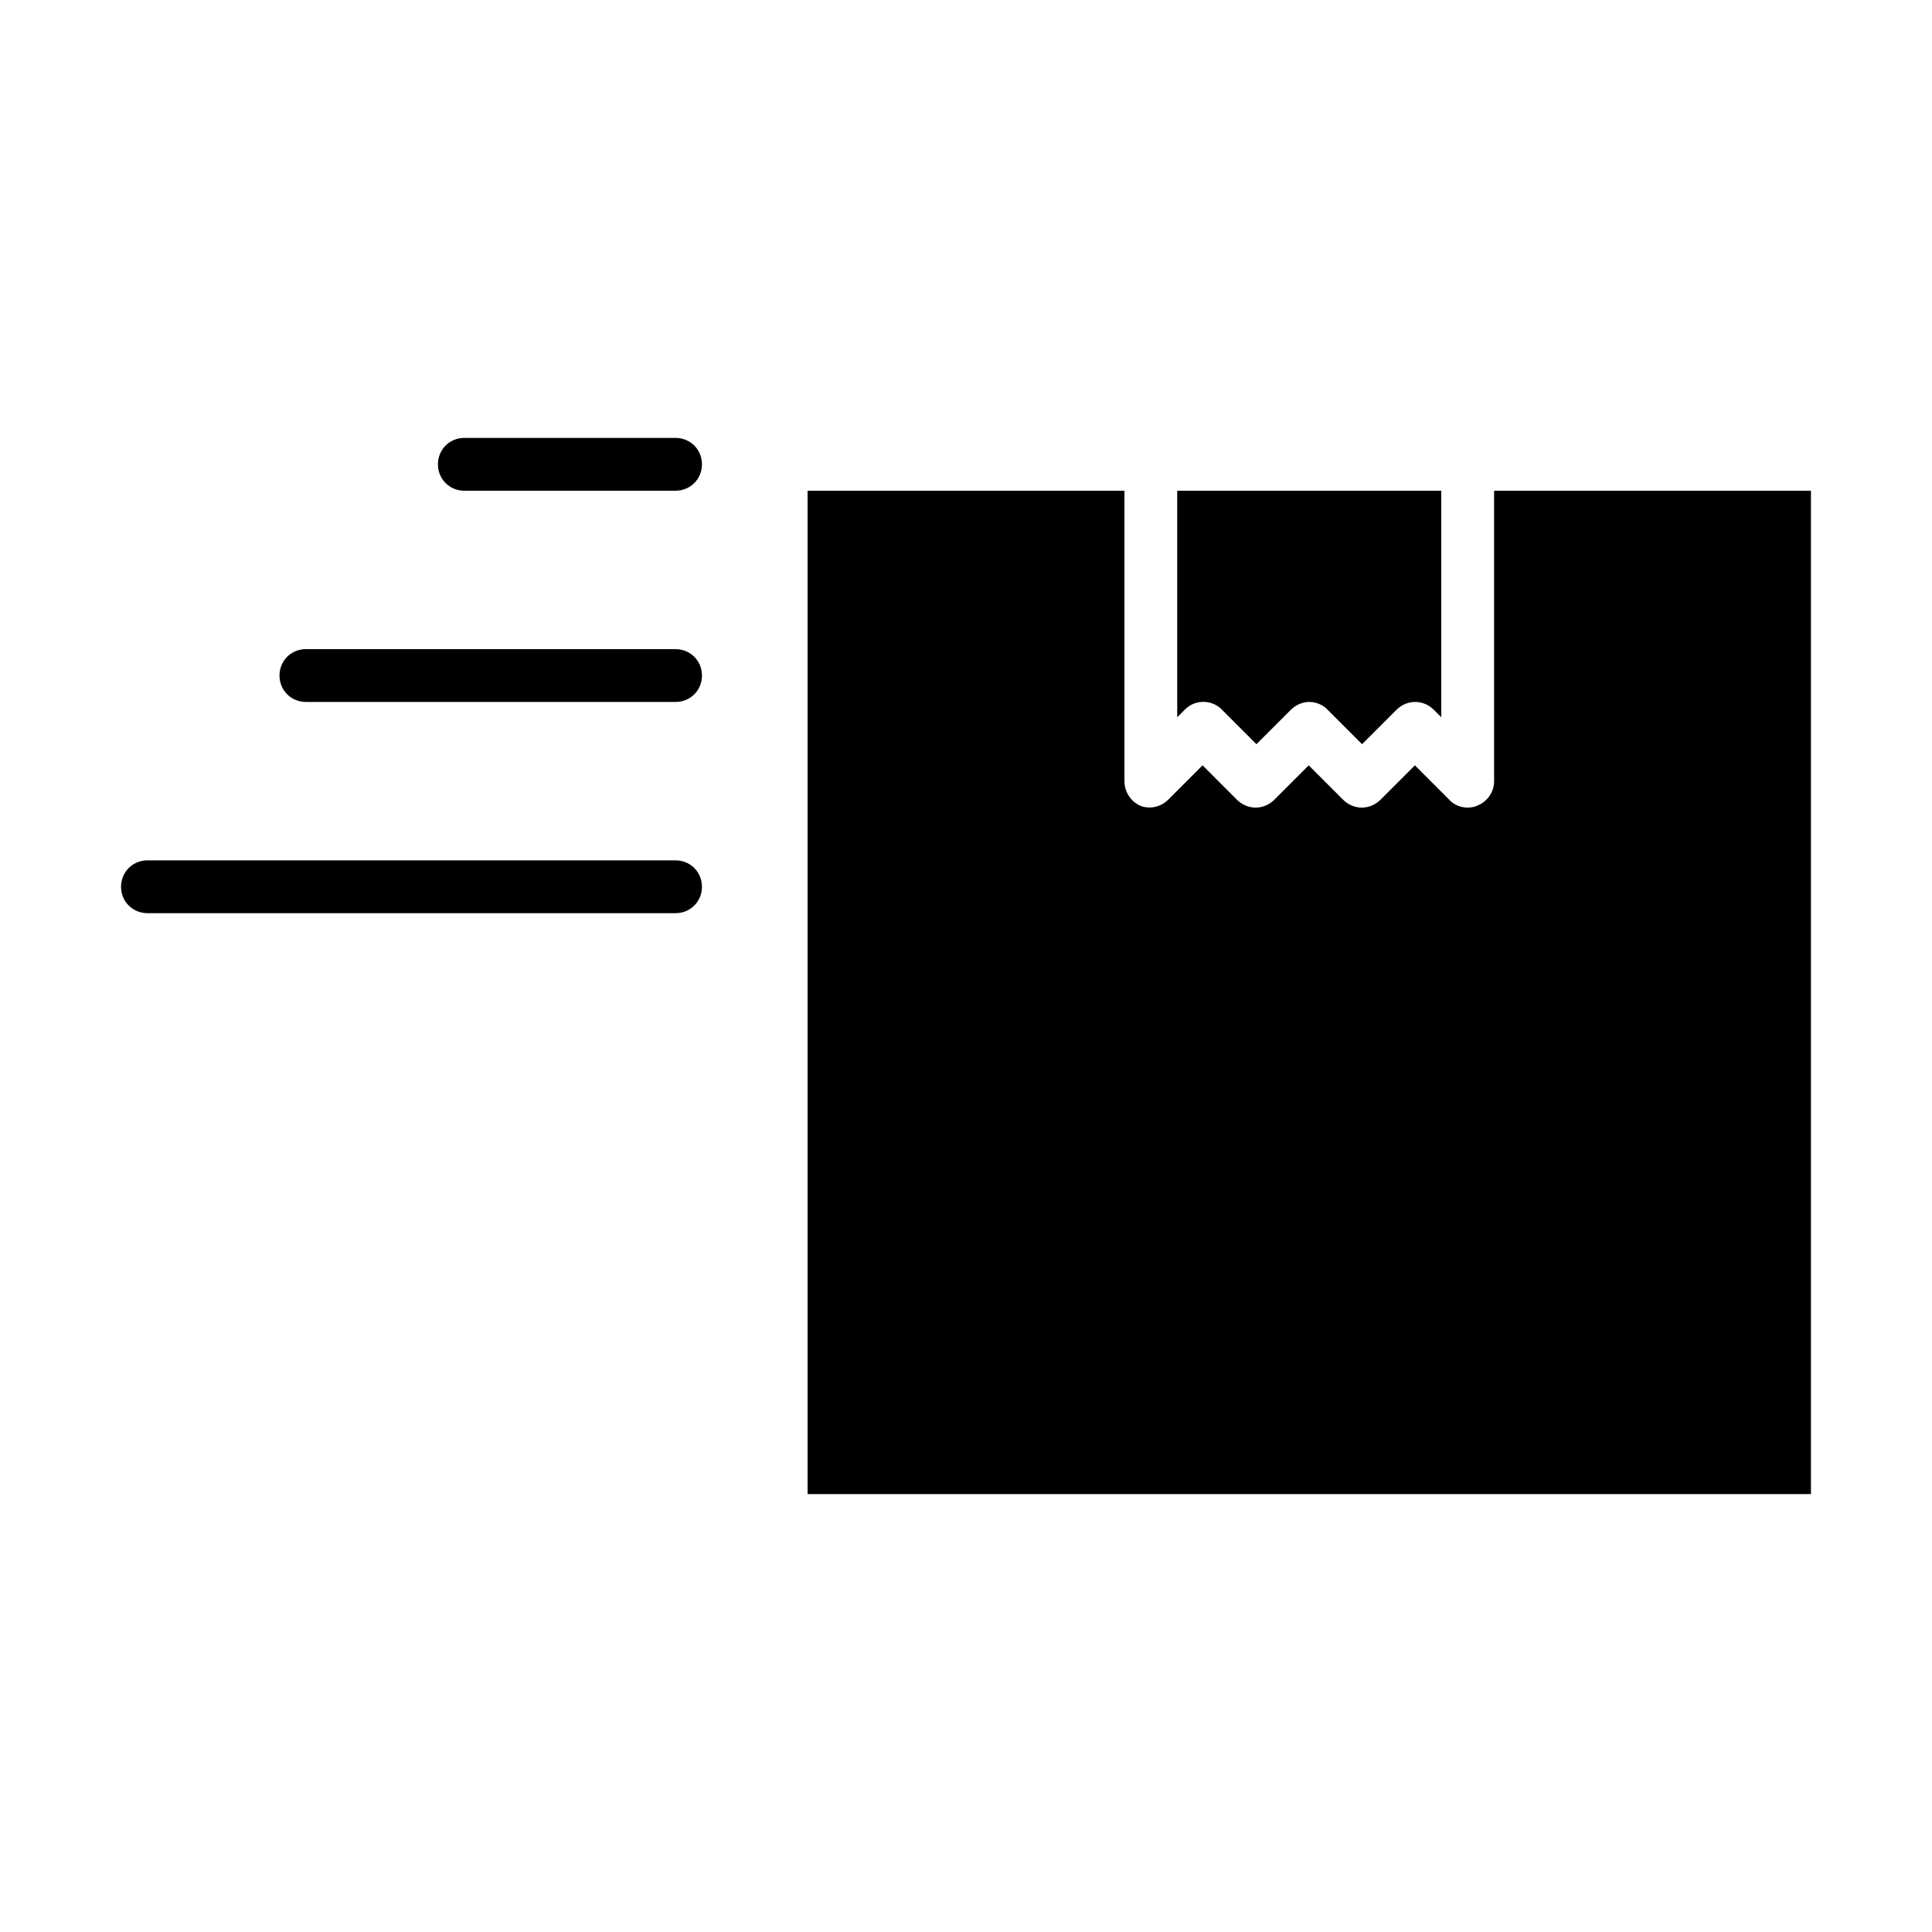
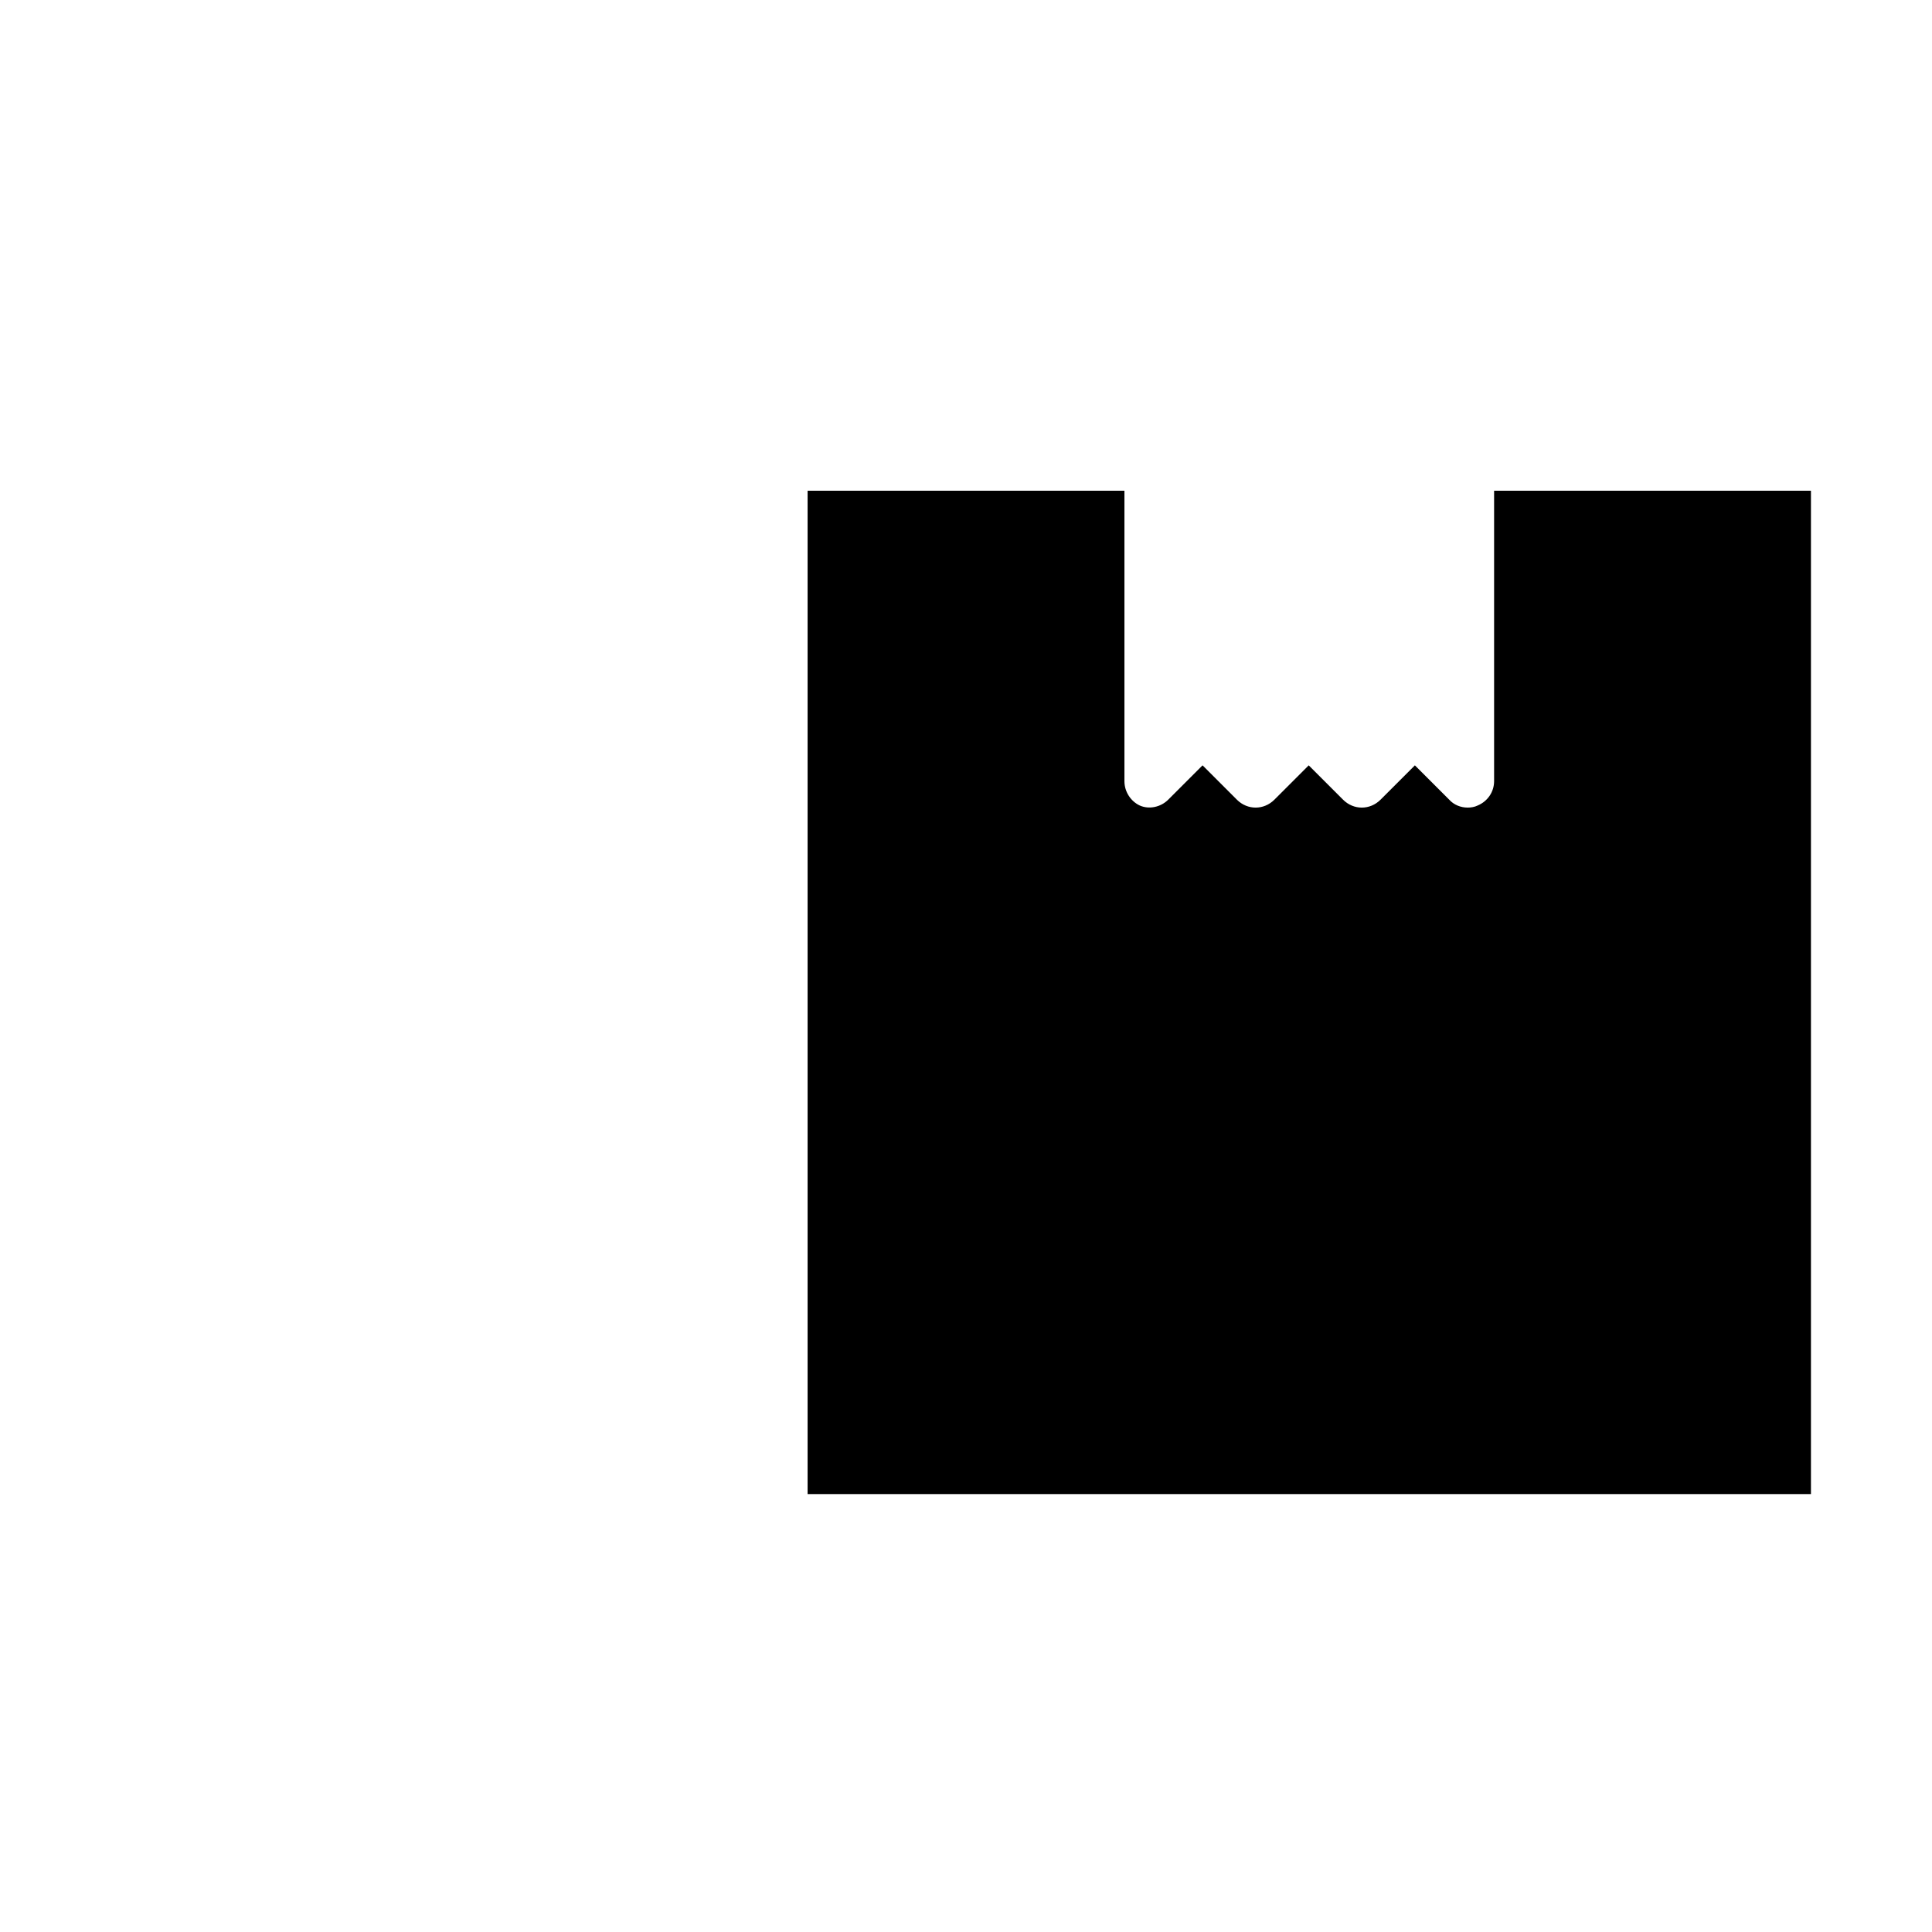
<svg xmlns="http://www.w3.org/2000/svg" fill="#000000" width="800px" height="800px" version="1.1" viewBox="144 144 512 512">
  <g>
-     <path d="m467.87 332.12 9.098 9.098 9.098-9.098c1.398-1.398 3.219-2.098 4.898-2.098 1.68 0 3.637 0.699 4.898 2.098l9.098 9.098 9.098-9.098c2.801-2.801 7.137-2.801 9.938 0l1.953 1.957v-60.035h-69.973v60.039l2.098-2.098c2.66-2.664 7.141-2.664 9.797 0.137z" />
-     <path d="m358.02 274.05v265.9h265.9v-265.9h-83.969v76.973c0 2.801-1.68 5.316-4.34 6.438-0.84 0.418-1.816 0.559-2.656 0.559-1.82 0-3.637-0.699-4.898-2.098l-9.098-9.098-9.098 9.098c-2.801 2.801-7.137 2.801-9.938 0l-9.098-9.098-9.098 9.098c-2.801 2.801-7.137 2.801-9.938 0l-9.098-9.098-9.098 9.098c-1.961 1.961-5.039 2.66-7.559 1.539-2.371-1.121-4.047-3.641-4.047-6.441v-76.969z" />
-     <path d="m323.03 260.05h-55.98c-3.918 0-6.996 3.078-6.996 6.996 0 3.922 3.078 7 6.996 7h55.98c3.918 0 6.996-3.078 6.996-7 0-3.918-3.078-6.996-6.996-6.996z" />
-     <path d="m323.03 316.03h-97.965c-3.918 0-6.996 3.078-6.996 6.996 0 3.918 3.078 6.996 7 6.996h97.965c3.918 0 6.996-3.078 6.996-6.996-0.004-3.918-3.082-6.996-7-6.996z" />
-     <path d="m323.03 386c3.918 0 6.996-3.078 6.996-6.996 0-3.918-3.078-7-6.996-7h-139.95c-3.922 0-7 3.082-7 7 0 3.918 3.078 6.996 7 6.996z" />
+     <path d="m358.02 274.05v265.9h265.9v-265.9h-83.969v76.973c0 2.801-1.68 5.316-4.34 6.438-0.84 0.418-1.816 0.559-2.656 0.559-1.82 0-3.637-0.699-4.898-2.098l-9.098-9.098-9.098 9.098c-2.801 2.801-7.137 2.801-9.938 0l-9.098-9.098-9.098 9.098c-2.801 2.801-7.137 2.801-9.938 0l-9.098-9.098-9.098 9.098c-1.961 1.961-5.039 2.66-7.559 1.539-2.371-1.121-4.047-3.641-4.047-6.441v-76.969" />
  </g>
</svg>